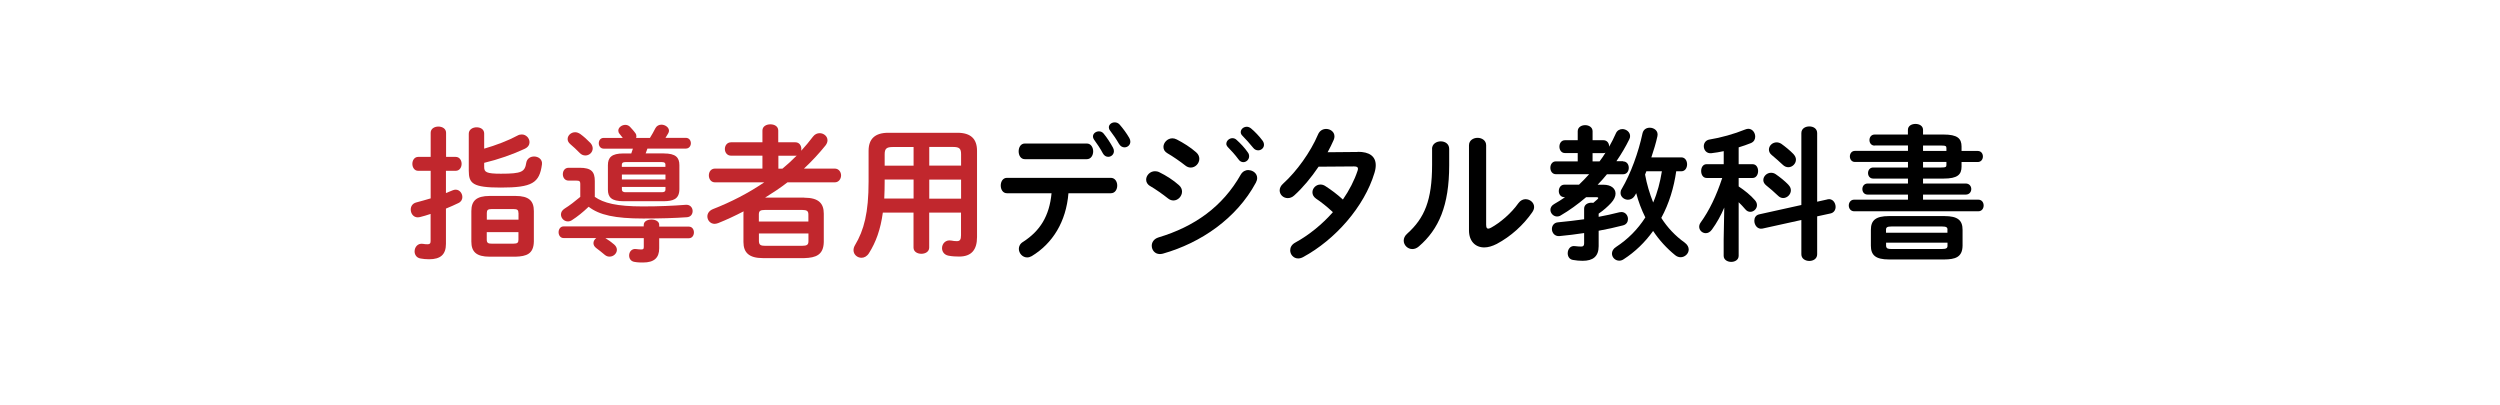
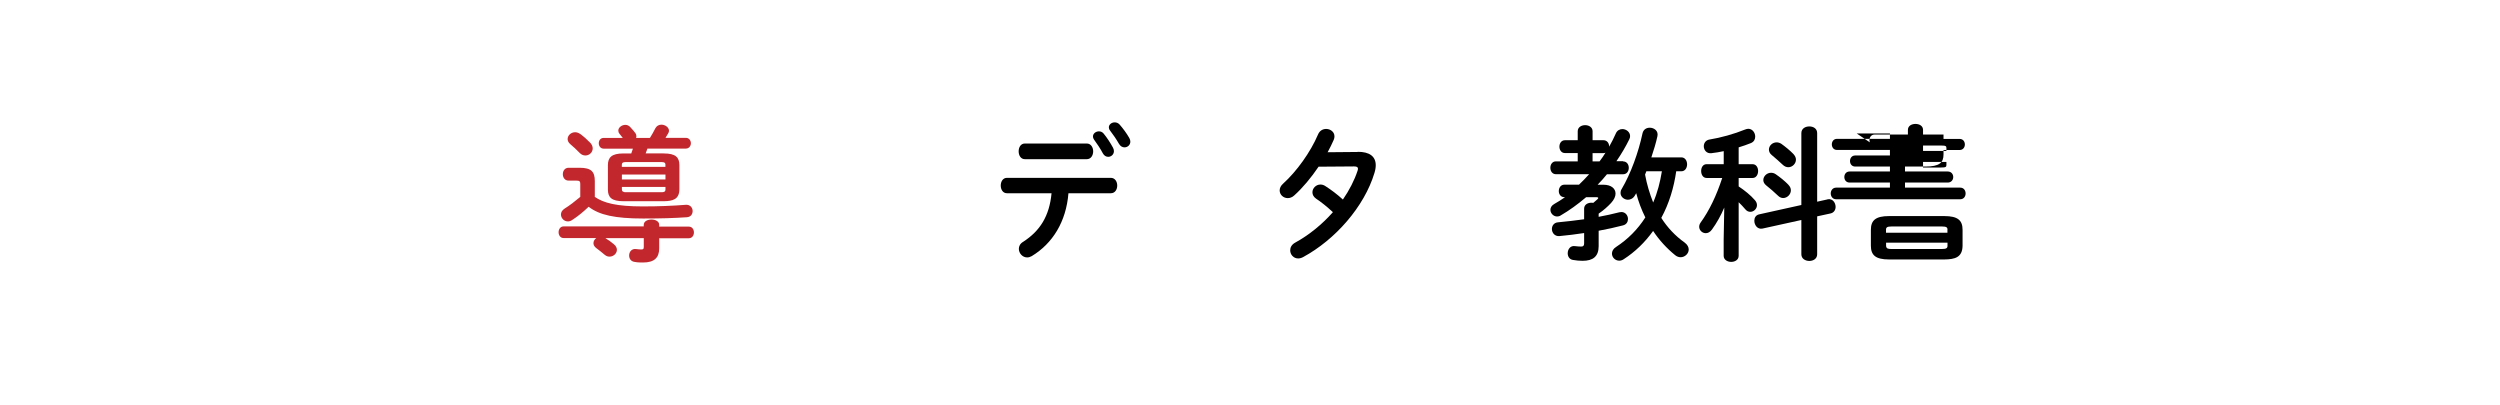
<svg xmlns="http://www.w3.org/2000/svg" id="_レイヤー_1" data-name="レイヤー 1" viewBox="0 0 370 60">
  <defs>
    <style>
      .cls-1 {
        fill: #c1272d;
      }
    </style>
  </defs>
-   <path class="cls-1" d="M67.44,23.22c.58,0,.88.52.88,1.03s-.3,1.03-.88,1.03h-1.44v3.29c.34-.13.69-.28,1.01-.41.15-.06.28-.09.43-.09.58,0,.99.54.99,1.1,0,.34-.17.69-.58.88-.58.28-1.2.56-1.85.82v5.22c0,1.55-.77,2.28-2.49,2.28-.45,0-.9-.04-1.25-.11-.62-.09-.9-.58-.9-1.05,0-.62.45-1.25,1.25-1.12.19.04.43.06.65.06.34,0,.47-.11.47-.47v-4.02c-.54.19-1.08.34-1.59.47-.11.02-.21.04-.3.04-.67,0-1.05-.58-1.05-1.16,0-.45.24-.9.82-1.05.67-.17,1.4-.39,2.13-.6v-4.08h-1.85c-.56,0-.86-.52-.86-1.03s.3-1.03.86-1.03h1.85v-3.57c0-.62.58-.92,1.14-.92s1.14.3,1.14.92v3.57h1.44ZM71.66,22c1.72-.49,3.57-1.2,4.92-1.93.22-.13.43-.17.65-.17.64,0,1.14.56,1.14,1.14,0,.37-.19.73-.69.97-1.78.84-3.93,1.59-6.02,2.09v.62c0,.75.3.99,2.47.99,3.12,0,3.55-.28,3.76-1.63.11-.62.62-.92,1.16-.92.62,0,1.27.43,1.16,1.18-.37,2.75-1.46,3.42-6.08,3.42-4.17,0-4.75-.6-4.75-2.51v-5.46c0-.62.58-.95,1.16-.95s1.12.3,1.12.92v2.26ZM72.47,37.99c-1.98,0-2.71-.73-2.71-2.24v-4.51c0-1.5.73-2.24,2.71-2.24h3.83c1.98,0,2.71.73,2.71,2.24v4.51c-.04,1.83-1.08,2.19-2.71,2.24h-3.83ZM76.73,31.52c0-.43-.15-.58-.73-.58h-3.22c-.58,0-.73.15-.73.58v.99h4.69v-.99ZM76,36.06c.58,0,.73-.15.73-.58v-1.12h-4.69v1.12c0,.52.28.58.73.58h3.22Z" />
  <path class="cls-1" d="M95.28,33.26c0-.52.58-.77,1.14-.77s1.14.26,1.14.77v.28h4.39c.5,0,.75.43.75.86s-.26.86-.75.86h-4.39v1.5c0,1.4-.75,2.09-2.39,2.09-.34,0-.77,0-1.27-.09-.56-.09-.79-.52-.79-.95,0-.54.39-1.05,1.05-.95.19.02.47.06.71.06.34,0,.41-.06.41-.39v-1.29h-5.7l.04.02c.37.21.88.58,1.27.92.28.24.41.52.41.79,0,.54-.5,1.01-1.08,1.01-.24,0-.47-.06-.71-.26-.45-.37-.88-.73-1.27-1.01-.28-.21-.41-.47-.41-.73,0-.28.17-.58.43-.75h-4.86c-.47,0-.73-.43-.73-.86s.26-.86.73-.86h11.87v-.28ZM88.02,29.13c1.31.92,3.25,1.42,7.09,1.42,2.47,0,4.47-.09,6.41-.24.64-.04.99.45.99.92s-.28.88-.84.92c-1.85.13-3.89.19-6.47.19-4.19,0-6.51-.52-8.08-1.74-.86.82-1.66,1.46-2.47,1.98-.19.13-.41.19-.6.19-.58,0-1.03-.49-1.03-1.03,0-.3.15-.62.56-.88.73-.45,1.5-1.05,2.3-1.72v-1.96c0-.34-.13-.45-.58-.45h-1.14c-.58,0-.86-.47-.86-.95s.28-.95.86-.95h1.63c1.72,0,2.24.58,2.24,1.96v2.32ZM87.35,21.12c.26.28.37.58.37.84,0,.58-.49,1.05-1.08,1.05-.3,0-.6-.11-.86-.39-.47-.47-.9-.9-1.38-1.29-.28-.24-.39-.5-.39-.75,0-.54.5-1.01,1.12-1.01.24,0,.49.09.75.26.56.41,1.05.86,1.46,1.29ZM98.25,22.71c1.76,0,2.3.6,2.3,1.74v3.57c-.02,1.5-.99,1.74-2.3,1.76h-5.98c-1.76,0-2.3-.58-2.3-1.72v-3.61c0-1.14.54-1.74,2.3-1.74h1.16c.09-.24.17-.47.24-.71h-4.32c-.49,0-.73-.41-.73-.79,0-.41.24-.8.73-.8h2.82c-.15-.21-.32-.41-.49-.62-.13-.15-.17-.32-.17-.47,0-.45.52-.84,1.03-.84.26,0,.52.09.71.3.37.39.54.6.77.9.13.17.17.34.17.49,0,.09-.02.17-.04.24h2.04c.3-.47.56-.95.8-1.42.19-.37.54-.54.9-.54.54,0,1.12.39,1.12.9,0,.13-.04.26-.13.41-.13.24-.26.45-.39.64h3.01c.49,0,.75.39.75.8,0,.39-.26.79-.75.79h-5.68c-.09.24-.17.47-.26.71h2.69ZM98.49,24.4c0-.28-.13-.41-.52-.41h-5.42c-.39,0-.52.13-.52.41v.3h6.45v-.3ZM92.04,26.56h6.45v-.73h-6.45v.73ZM97.95,28.45c.39,0,.54-.13.54-.41v-.37h-6.45v.37c0,.32.26.41.54.41h5.38Z" />
-   <path class="cls-1" d="M119.04,29.26c2.09,0,2.88.82,2.88,2.36v4.19c-.04,1.91-1.16,2.34-2.88,2.39h-6.13c-2.06,0-2.88-.82-2.88-2.39v-4.19c0-.11,0-.24.02-.34-1.23.64-2.49,1.23-3.76,1.74-.19.06-.37.11-.52.11-.65,0-1.08-.54-1.08-1.1,0-.41.24-.84.82-1.08,2.69-1.05,5.25-2.37,7.59-3.96h-7.27c-.62,0-.92-.52-.92-1.03s.3-1.01.92-1.01h7.01v-1.91h-4.64c-.6,0-.92-.49-.92-.99s.32-.99.92-.99h4.64v-1.74c0-.62.58-.92,1.18-.92s1.16.3,1.16.92v1.74h2.54c.58,0,.88.49.88.99,0,.09,0,.17-.02.26.62-.67,1.2-1.38,1.76-2.11.26-.34.62-.49.97-.49.6,0,1.16.45,1.16,1.05,0,.24-.09.5-.28.75-.95,1.18-2.02,2.34-3.2,3.44h4.54c.62,0,.95.52.95,1.01s-.32,1.03-.95,1.03h-6.99c-1.05.82-2.17,1.55-3.31,2.26h5.8ZM119.64,31.76c0-.52-.19-.69-.95-.69h-5.46c-.75,0-.92.17-.92.69v1.03h7.33v-1.03ZM118.7,36.38c.75,0,.95-.17.95-.69v-1.14h-7.33v1.14c.02.65.37.67.92.69h5.46ZM115.8,24.96c.73-.6,1.44-1.25,2.11-1.93-.06.02-.11.02-.17.02h-2.54v1.91h.6Z" />
-   <path class="cls-1" d="M141.7,19.65c2.02,0,2.9.95,2.9,2.67v12.77c0,1.85-.8,2.88-2.64,2.88-.45,0-1.03-.02-1.59-.13-.65-.13-.95-.62-.95-1.12,0-.62.5-1.27,1.35-1.12.34.06.54.09.84.09.47,0,.62-.24.62-.88v-3.35h-4.71v5.18c0,.62-.58.92-1.16.92s-1.16-.3-1.16-.92v-5.18h-4.54c-.34,2.49-1.01,4.36-2.06,6.02-.3.47-.71.67-1.1.67-.62,0-1.18-.47-1.18-1.12,0-.24.06-.47.21-.73,1.35-2.24,2.02-4.84,2.02-9.42v-4.56c0-1.72.9-2.67,2.92-2.67h10.21ZM135.21,29.39v-2.82h-4.28v.32c0,.84-.02,1.66-.06,2.49h4.34ZM135.21,24.51v-2.75h-3.1c-.92,0-1.18.26-1.18,1.08v1.68h4.28ZM137.53,24.51h4.71v-1.68c0-.82-.24-1.08-1.16-1.08h-3.55v2.75ZM137.53,26.58v2.82h4.71v-2.82h-4.71Z" />
  <path d="M158.13,28.6c-.34,4.21-2.34,7.44-5.44,9.31-.24.13-.45.19-.67.19-.69,0-1.23-.62-1.23-1.27,0-.37.17-.77.65-1.05,2.49-1.61,3.87-3.8,4.19-7.18h-6.6c-.62,0-.92-.58-.92-1.14s.3-1.14.92-1.14h15.37c.62,0,.95.56.95,1.14s-.32,1.14-.95,1.14h-6.28ZM160.84,21.24c.62,0,.95.58.95,1.16s-.32,1.16-.95,1.16h-9.16c-.62,0-.92-.58-.92-1.16s.3-1.16.92-1.16h9.16ZM161.76,20.19c0-.43.43-.75.88-.75.26,0,.49.09.69.32.5.6,1.03,1.42,1.4,2.11.09.17.13.34.13.5,0,.49-.41.84-.84.84-.3,0-.6-.15-.8-.52-.34-.65-.88-1.46-1.31-2.04-.11-.15-.15-.3-.15-.45ZM164.11,18.84c0-.41.41-.73.86-.73.26,0,.52.09.73.32.49.56,1.05,1.31,1.44,2,.11.19.15.37.15.54,0,.49-.41.84-.86.84-.3,0-.6-.15-.82-.52-.37-.65-.88-1.4-1.33-1.98-.13-.17-.17-.32-.17-.47Z" />
-   <path d="M174.49,27.41c.32.28.45.62.45.95,0,.67-.58,1.31-1.27,1.31-.26,0-.54-.09-.8-.3-.75-.6-1.89-1.4-2.64-1.83-.43-.24-.6-.6-.6-.95,0-.62.56-1.25,1.31-1.25.19,0,.43.04.64.15,1.01.49,2.06,1.16,2.9,1.91ZM184.77,25.18c.64,0,1.29.47,1.29,1.16,0,.22-.06.45-.19.69-2.86,5.31-8.15,8.92-13.76,10.51-.15.04-.32.06-.45.06-.75,0-1.2-.6-1.2-1.23,0-.5.3-1.01.99-1.23,5.31-1.59,9.5-4.54,12.19-9.31.28-.47.71-.67,1.14-.67ZM177.05,22.56c.32.28.45.62.45.95,0,.67-.58,1.29-1.27,1.29-.26,0-.54-.09-.8-.3-.75-.6-1.89-1.38-2.64-1.81-.43-.24-.6-.58-.6-.95,0-.62.58-1.27,1.33-1.27.19,0,.43.06.64.17.97.5,2.04,1.16,2.88,1.91ZM181.5,21.27c0-.43.43-.82.9-.82.19,0,.41.06.6.24.58.52,1.23,1.2,1.68,1.87.15.19.19.39.19.58,0,.47-.41.86-.86.86-.26,0-.52-.13-.71-.41-.52-.71-1.1-1.33-1.59-1.83-.15-.17-.22-.34-.22-.49ZM183.63,19.55c0-.43.41-.79.9-.79.21,0,.43.09.64.26.56.47,1.2,1.14,1.66,1.76.17.22.24.43.24.65,0,.47-.41.82-.86.82-.26,0-.54-.11-.75-.39-.49-.62-1.1-1.27-1.59-1.78-.17-.17-.24-.34-.24-.52Z" />
  <path d="M200.92,22.47c1.78-.02,2.69.69,2.69,1.98,0,.34-.06.73-.19,1.14-1.5,4.99-5.8,9.89-10.58,12.47-.24.13-.5.19-.71.19-.69,0-1.18-.58-1.18-1.2,0-.43.21-.86.77-1.16,2.04-1.12,3.96-2.69,5.55-4.49-.95-.88-1.78-1.53-2.49-2-.39-.28-.54-.6-.54-.95,0-.58.52-1.14,1.18-1.14.24,0,.49.06.75.24.84.54,1.7,1.18,2.58,1.98.95-1.38,1.7-2.84,2.17-4.26.04-.11.06-.22.06-.3,0-.24-.17-.34-.58-.34l-5.25.04c-1.1,1.63-2.36,3.14-3.61,4.26-.3.28-.65.39-.95.39-.67,0-1.2-.52-1.2-1.14,0-.32.15-.69.52-1.01,2-1.81,4.04-4.64,5.16-7.27.24-.58.73-.82,1.2-.82.62,0,1.23.43,1.23,1.1,0,.15-.02.32-.11.52-.26.6-.56,1.2-.9,1.83l4.43-.04Z" />
-   <path d="M211.94,22.04c0-.73.65-1.12,1.29-1.12s1.25.37,1.25,1.12v2.43c0,5.93-1.53,9.46-4.49,12-.32.28-.65.39-.97.39-.69,0-1.27-.58-1.27-1.25,0-.34.15-.71.52-1.03,2.56-2.3,3.68-4.94,3.68-10.19v-2.34ZM219.96,33.35c0,.32.09.49.3.49.11,0,.26-.06.43-.15,1.33-.73,2.97-2.11,4.04-3.63.3-.41.69-.58,1.05-.58.65,0,1.27.49,1.27,1.16,0,.24-.09.49-.26.75-1.33,1.93-3.2,3.61-5.27,4.71-.67.34-1.29.52-1.85.52-1.31,0-2.26-.92-2.26-2.52v-12.6c0-.73.65-1.1,1.27-1.1s1.27.37,1.27,1.1v11.85Z" />
  <path d="M240.22,23.89c.56,0,.84.47.84.95s-.28.95-.84.95h-2.39c-.43.54-.9,1.05-1.38,1.55h.86c1.14,0,1.79.56,1.79,1.31,0,.43-.21.9-.67,1.4-.52.56-1.14,1.1-1.83,1.57v.47c1.03-.19,2.04-.41,3.05-.67.11-.02.21-.04.32-.04.6,0,.97.52.97,1.03,0,.41-.21.82-.75.95-1.14.3-2.34.56-3.59.79v2.28c0,1.53-.84,2.17-2.37,2.17-.49,0-.92-.04-1.44-.13-.54-.09-.77-.54-.77-.99,0-.58.39-1.18,1.12-1.05.32.04.62.06.88.06.28,0,.43-.11.43-.47v-1.53c-1.25.19-2.47.34-3.65.45-.71.06-1.12-.5-1.12-1.05,0-.47.3-.95.92-.99,1.25-.11,2.56-.28,3.85-.45v-1.57c0-.6.54-.88,1.08-.88.09,0,.19,0,.28.02.21-.17.41-.34.6-.52.09-.09.13-.15.13-.19,0-.09-.09-.13-.26-.13h-1.53c-1.23,1.05-2.52,1.98-3.78,2.71-.17.11-.34.15-.52.15-.54,0-.99-.47-.99-.99,0-.32.17-.65.6-.88.5-.28,1.03-.62,1.57-.99h-.11c-.54,0-.82-.45-.82-.9,0-.47.28-.95.82-.95h2.17c.52-.49,1.01-1.01,1.5-1.55h-4.92c-.54,0-.82-.47-.82-.95s.28-.95.82-.95h3.23v-1.23h-1.89c-.54,0-.82-.47-.82-.95s.28-.95.82-.95h1.89v-1.33c0-.6.56-.9,1.1-.9s1.1.3,1.1.9v1.33h1.61c.56,0,.84.47.84.92v.04c.37-.64.69-1.29.99-1.96.19-.45.58-.65.97-.65.56,0,1.14.43,1.14,1.03,0,.15-.02.3-.11.47-.54,1.1-1.18,2.19-1.91,3.25h.99ZM236.73,23.89c.32-.41.6-.84.88-1.29-.09.04-.19.06-.3.06h-1.61v1.23h1.03ZM248.08,25.35c-.34,2.39-1.05,4.77-2.21,6.9.92,1.44,2.08,2.67,3.46,3.65.43.32.6.69.6,1.03,0,.6-.56,1.14-1.2,1.14-.26,0-.54-.09-.8-.3-1.27-1.03-2.37-2.24-3.27-3.59-1.2,1.68-2.67,3.1-4.36,4.19-.22.15-.45.21-.65.21-.6,0-1.08-.49-1.08-1.05,0-.34.17-.71.62-.99,1.72-1.12,3.18-2.58,4.32-4.36-.58-1.16-1.03-2.37-1.35-3.59-.06.11-.11.19-.17.3-.26.47-.67.67-1.05.67-.56,0-1.1-.43-1.1-1.01,0-.19.04-.39.17-.58,1.35-2.28,2.49-5.44,3.08-8.23.13-.58.58-.84,1.07-.84.65,0,1.31.47,1.14,1.25-.21.99-.54,2.06-.9,3.14h4.43c.58,0,.86.52.86,1.03s-.28,1.03-.86,1.03h-.75ZM243.66,25.35c-.06.17-.13.32-.19.49.26,1.42.67,2.79,1.2,4.13.64-1.48,1.03-3.03,1.29-4.62h-2.3Z" />
  <path d="M255.2,30.7c-.49,1.16-1.12,2.3-1.83,3.27-.28.39-.6.54-.92.54-.52,0-.97-.43-.97-.95,0-.19.06-.41.21-.62,1.29-1.78,2.34-3.98,3.2-6.6h-2.3c-.56,0-.82-.52-.82-1.03s.26-1.01.8-1.01h2.54v-1.93c-.62.13-1.23.24-1.81.3-.73.09-1.14-.47-1.14-1.03,0-.45.28-.9.84-.99,1.63-.26,3.66-.82,5.27-1.48.17-.06.32-.11.47-.11.62,0,1.03.58,1.03,1.16,0,.39-.17.75-.62.95-.6.24-1.2.45-1.83.64v2.49h2.06c.56,0,.82.52.82,1.01s-.26,1.03-.82,1.03h-2.06v1.25c.9.6,1.76,1.29,2.41,2.04.21.24.3.49.3.73,0,.54-.47.99-.99.99-.26,0-.52-.11-.75-.39-.28-.34-.62-.69-.97-1.03v7.93c0,.6-.56.9-1.1.9s-1.12-.3-1.12-.9v-2.41l.09-4.75ZM270.47,29.5c.73-.17,1.2.49,1.2,1.12,0,.43-.24.86-.75.97l-1.98.43v5.61c0,.67-.58.99-1.16.99s-1.18-.32-1.18-.99v-5.07l-5.76,1.27c-.73.15-1.2-.52-1.2-1.16,0-.43.21-.84.73-.95l6.23-1.38v-10.64c0-.67.58-.99,1.18-.99s1.16.32,1.16.99v10.15l1.53-.34ZM264.68,27.35c.26.26.37.54.37.82,0,.6-.54,1.14-1.14,1.14-.26,0-.54-.11-.79-.37-.52-.49-1.2-1.1-1.72-1.5-.3-.24-.43-.52-.43-.79,0-.56.52-1.08,1.14-1.08.24,0,.47.06.69.21.65.45,1.31.97,1.89,1.57ZM265.46,22.84c.24.26.34.54.34.79,0,.6-.54,1.12-1.12,1.12-.28,0-.58-.11-.84-.37-.52-.49-1.14-1.03-1.63-1.44-.3-.24-.41-.54-.41-.8,0-.58.52-1.07,1.14-1.07.21,0,.45.06.69.21.6.43,1.29.99,1.83,1.55Z" />
-   <path d="M277.45,21.55c-.52,0-.77-.41-.77-.82s.26-.82.77-.82h4.92v-.69c0-.6.56-.88,1.12-.88s1.12.28,1.12.88v.69h3.03c2.06,0,2.67.58,2.67,1.78v.65h2.39c.52,0,.77.41.77.82s-.26.82-.77.82h-2.39v.67c0,1.2-.6,1.78-2.67,1.78h-3.03v.73h6.32c.54,0,.82.41.82.82s-.28.82-.82.82h-6.32v.75h8.17c.54,0,.8.43.8.86s-.26.86-.8.86h-18.36c-.52,0-.8-.43-.8-.86s.28-.86.8-.86h7.96v-.75h-5.96c-.54,0-.79-.41-.79-.82s.26-.82.79-.82h5.96v-.73h-5.14c-.52,0-.77-.41-.77-.82s.26-.82.77-.82h5.14v-.82h-7.85c-.49,0-.75-.41-.75-.82s.26-.82.75-.82h7.85v-.8h-4.92ZM279.58,38.4c-2,0-2.69-.64-2.69-2.04v-2.34c0-1.4.69-2.04,2.69-2.04h8.19c2,0,2.69.64,2.69,2.04v2.34c-.02,1.76-1.16,2.02-2.69,2.04h-8.19ZM288.23,33.99c0-.34-.17-.47-.8-.47h-7.5c-.62,0-.8.13-.8.47v.45h9.09v-.45ZM287.43,36.85c.62,0,.8-.13.8-.47v-.47h-9.09v.47c.02.47.41.47.8.47h7.5ZM284.61,22.34h3.46v-.41c0-.3-.09-.39-.77-.39h-2.69v.8ZM284.61,23.97v.82h2.69c.69,0,.77-.09.77-.39v-.43h-3.46Z" />
+   <path d="M277.45,21.55c-.52,0-.77-.41-.77-.82s.26-.82.77-.82h4.92v-.69c0-.6.56-.88,1.12-.88s1.12.28,1.12.88v.69h3.03v.65h2.39c.52,0,.77.41.77.82s-.26.82-.77.82h-2.39v.67c0,1.2-.6,1.78-2.67,1.78h-3.03v.73h6.32c.54,0,.82.41.82.82s-.28.82-.82.82h-6.32v.75h8.17c.54,0,.8.43.8.86s-.26.86-.8.86h-18.36c-.52,0-.8-.43-.8-.86s.28-.86.8-.86h7.96v-.75h-5.96c-.54,0-.79-.41-.79-.82s.26-.82.79-.82h5.96v-.73h-5.14c-.52,0-.77-.41-.77-.82s.26-.82.77-.82h5.14v-.82h-7.85c-.49,0-.75-.41-.75-.82s.26-.82.75-.82h7.85v-.8h-4.92ZM279.58,38.4c-2,0-2.69-.64-2.69-2.04v-2.34c0-1.4.69-2.04,2.69-2.04h8.19c2,0,2.69.64,2.69,2.04v2.34c-.02,1.76-1.16,2.02-2.69,2.04h-8.19ZM288.23,33.99c0-.34-.17-.47-.8-.47h-7.5c-.62,0-.8.13-.8.47v.45h9.09v-.45ZM287.43,36.85c.62,0,.8-.13.8-.47v-.47h-9.09v.47c.02.47.41.47.8.47h7.5ZM284.61,22.34h3.46v-.41c0-.3-.09-.39-.77-.39h-2.69v.8ZM284.61,23.97v.82h2.69c.69,0,.77-.09.77-.39v-.43h-3.46Z" />
</svg>